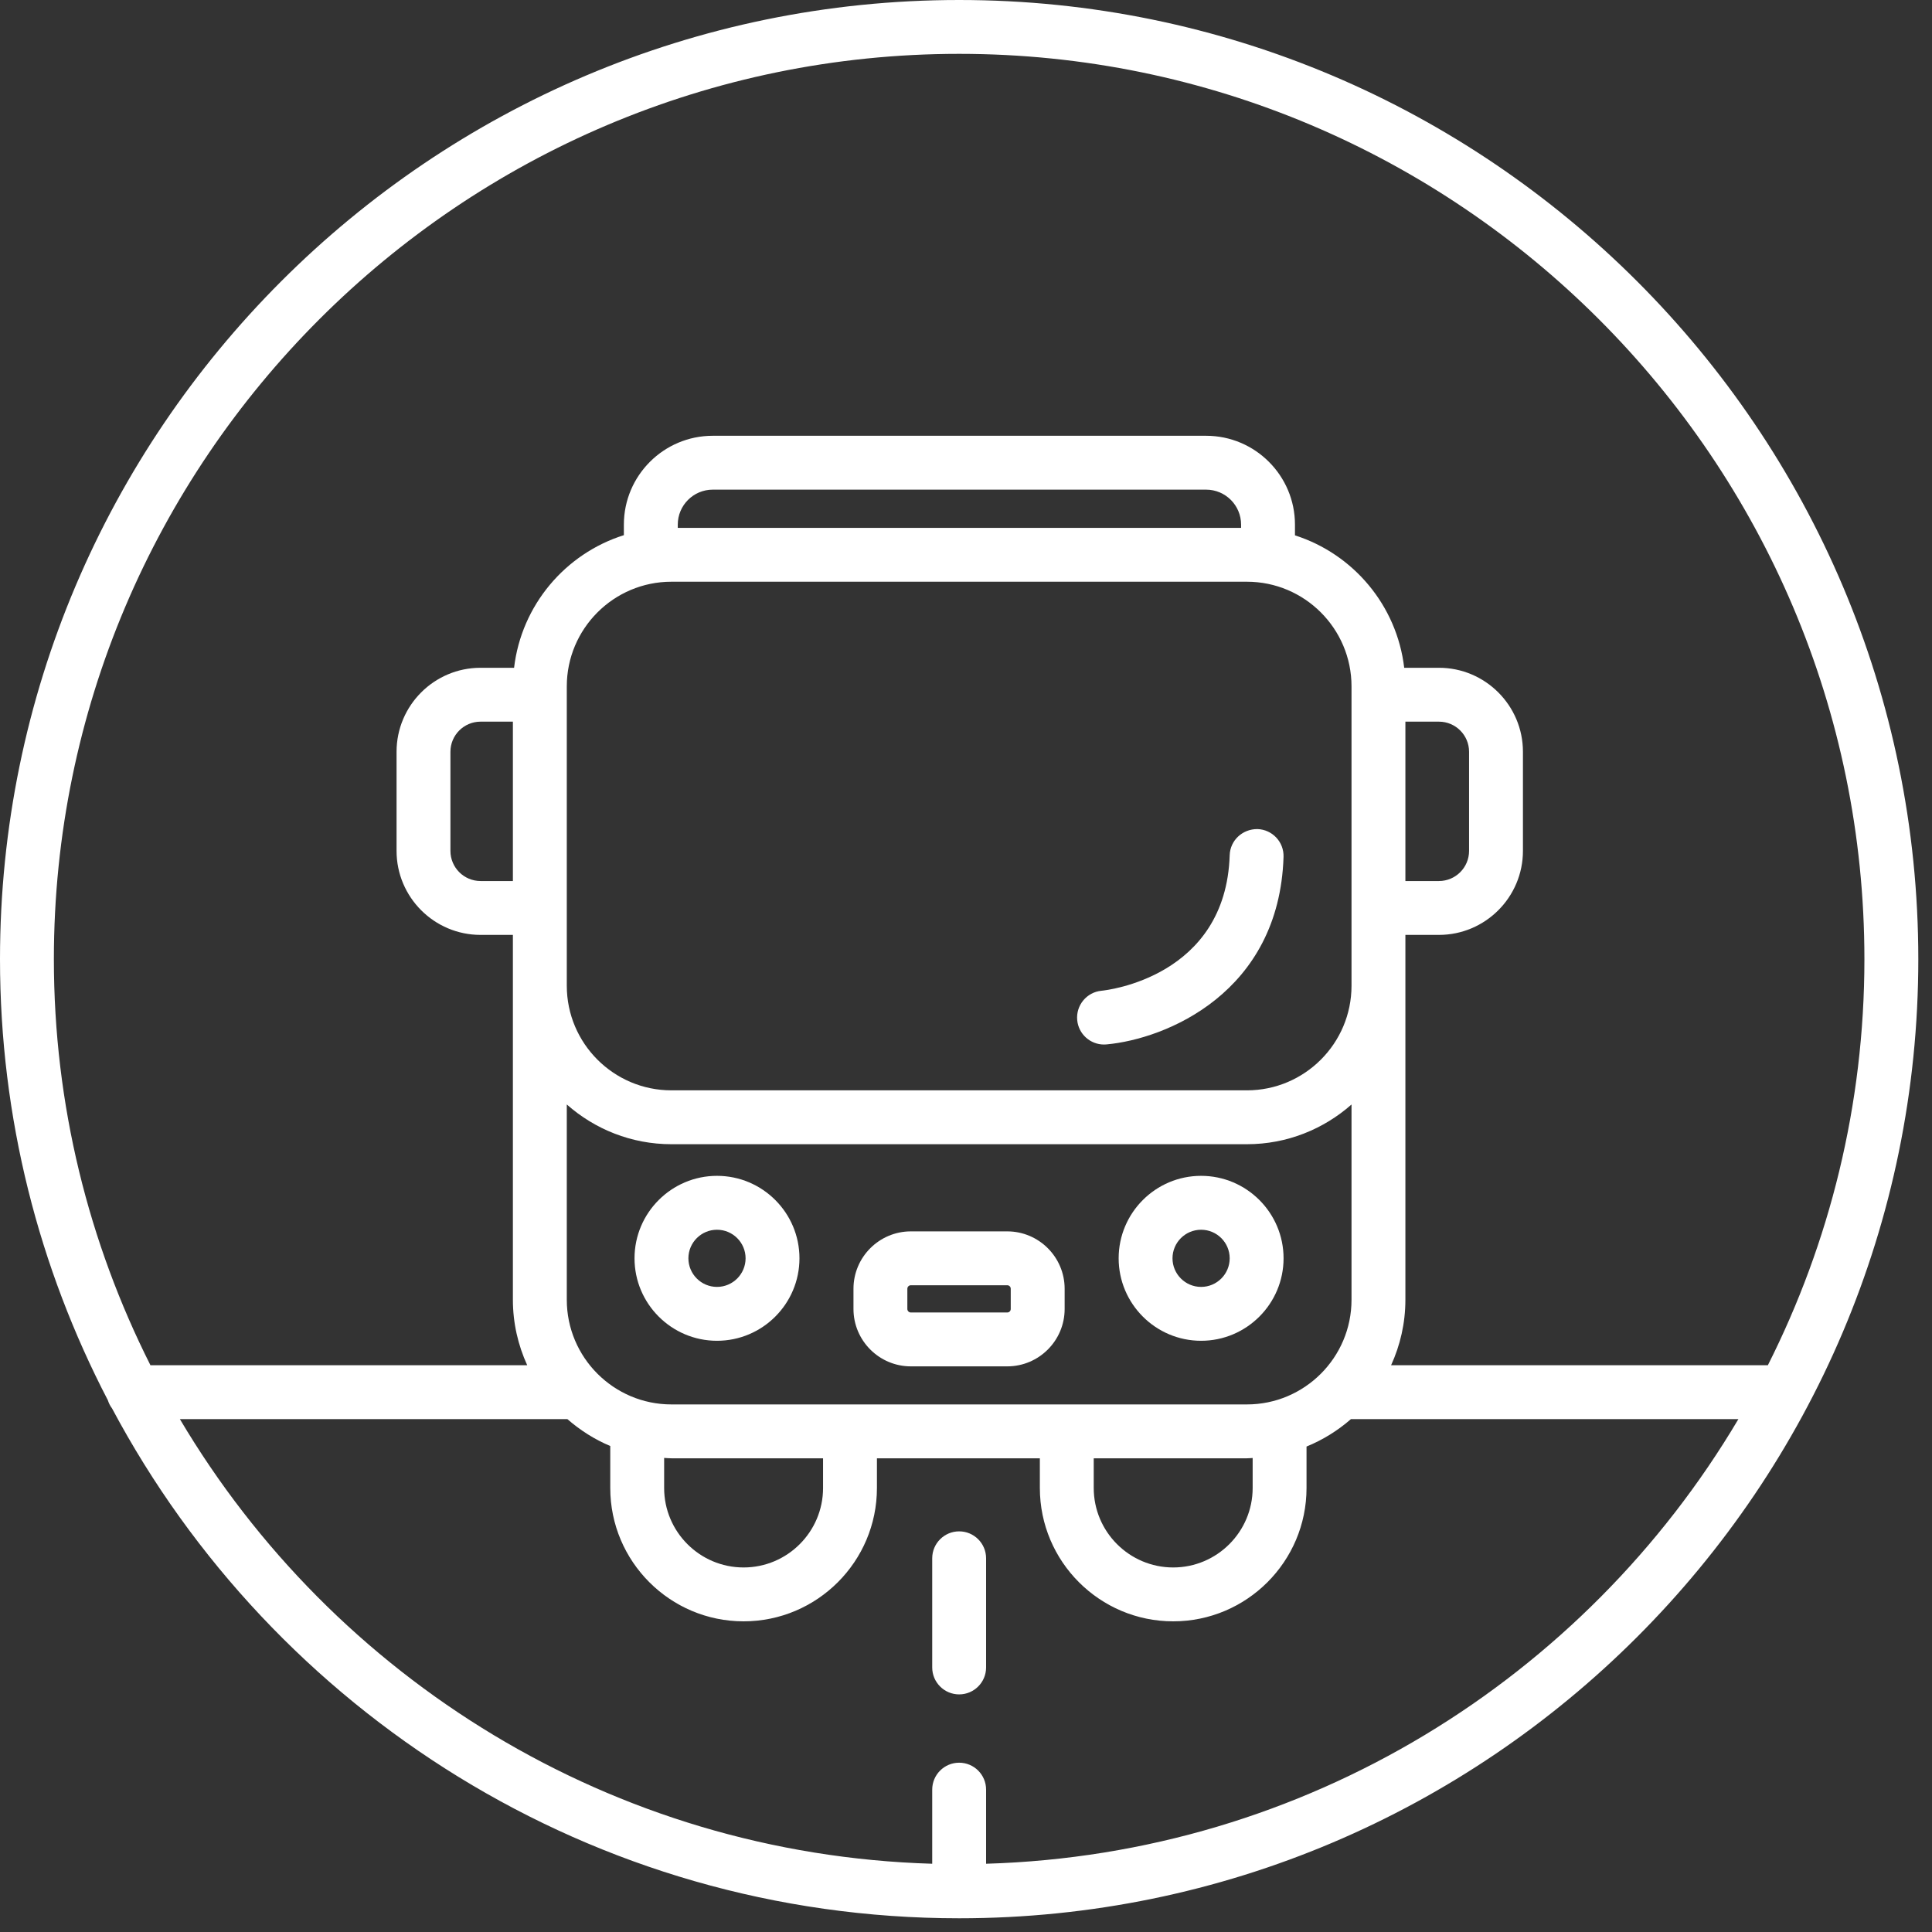
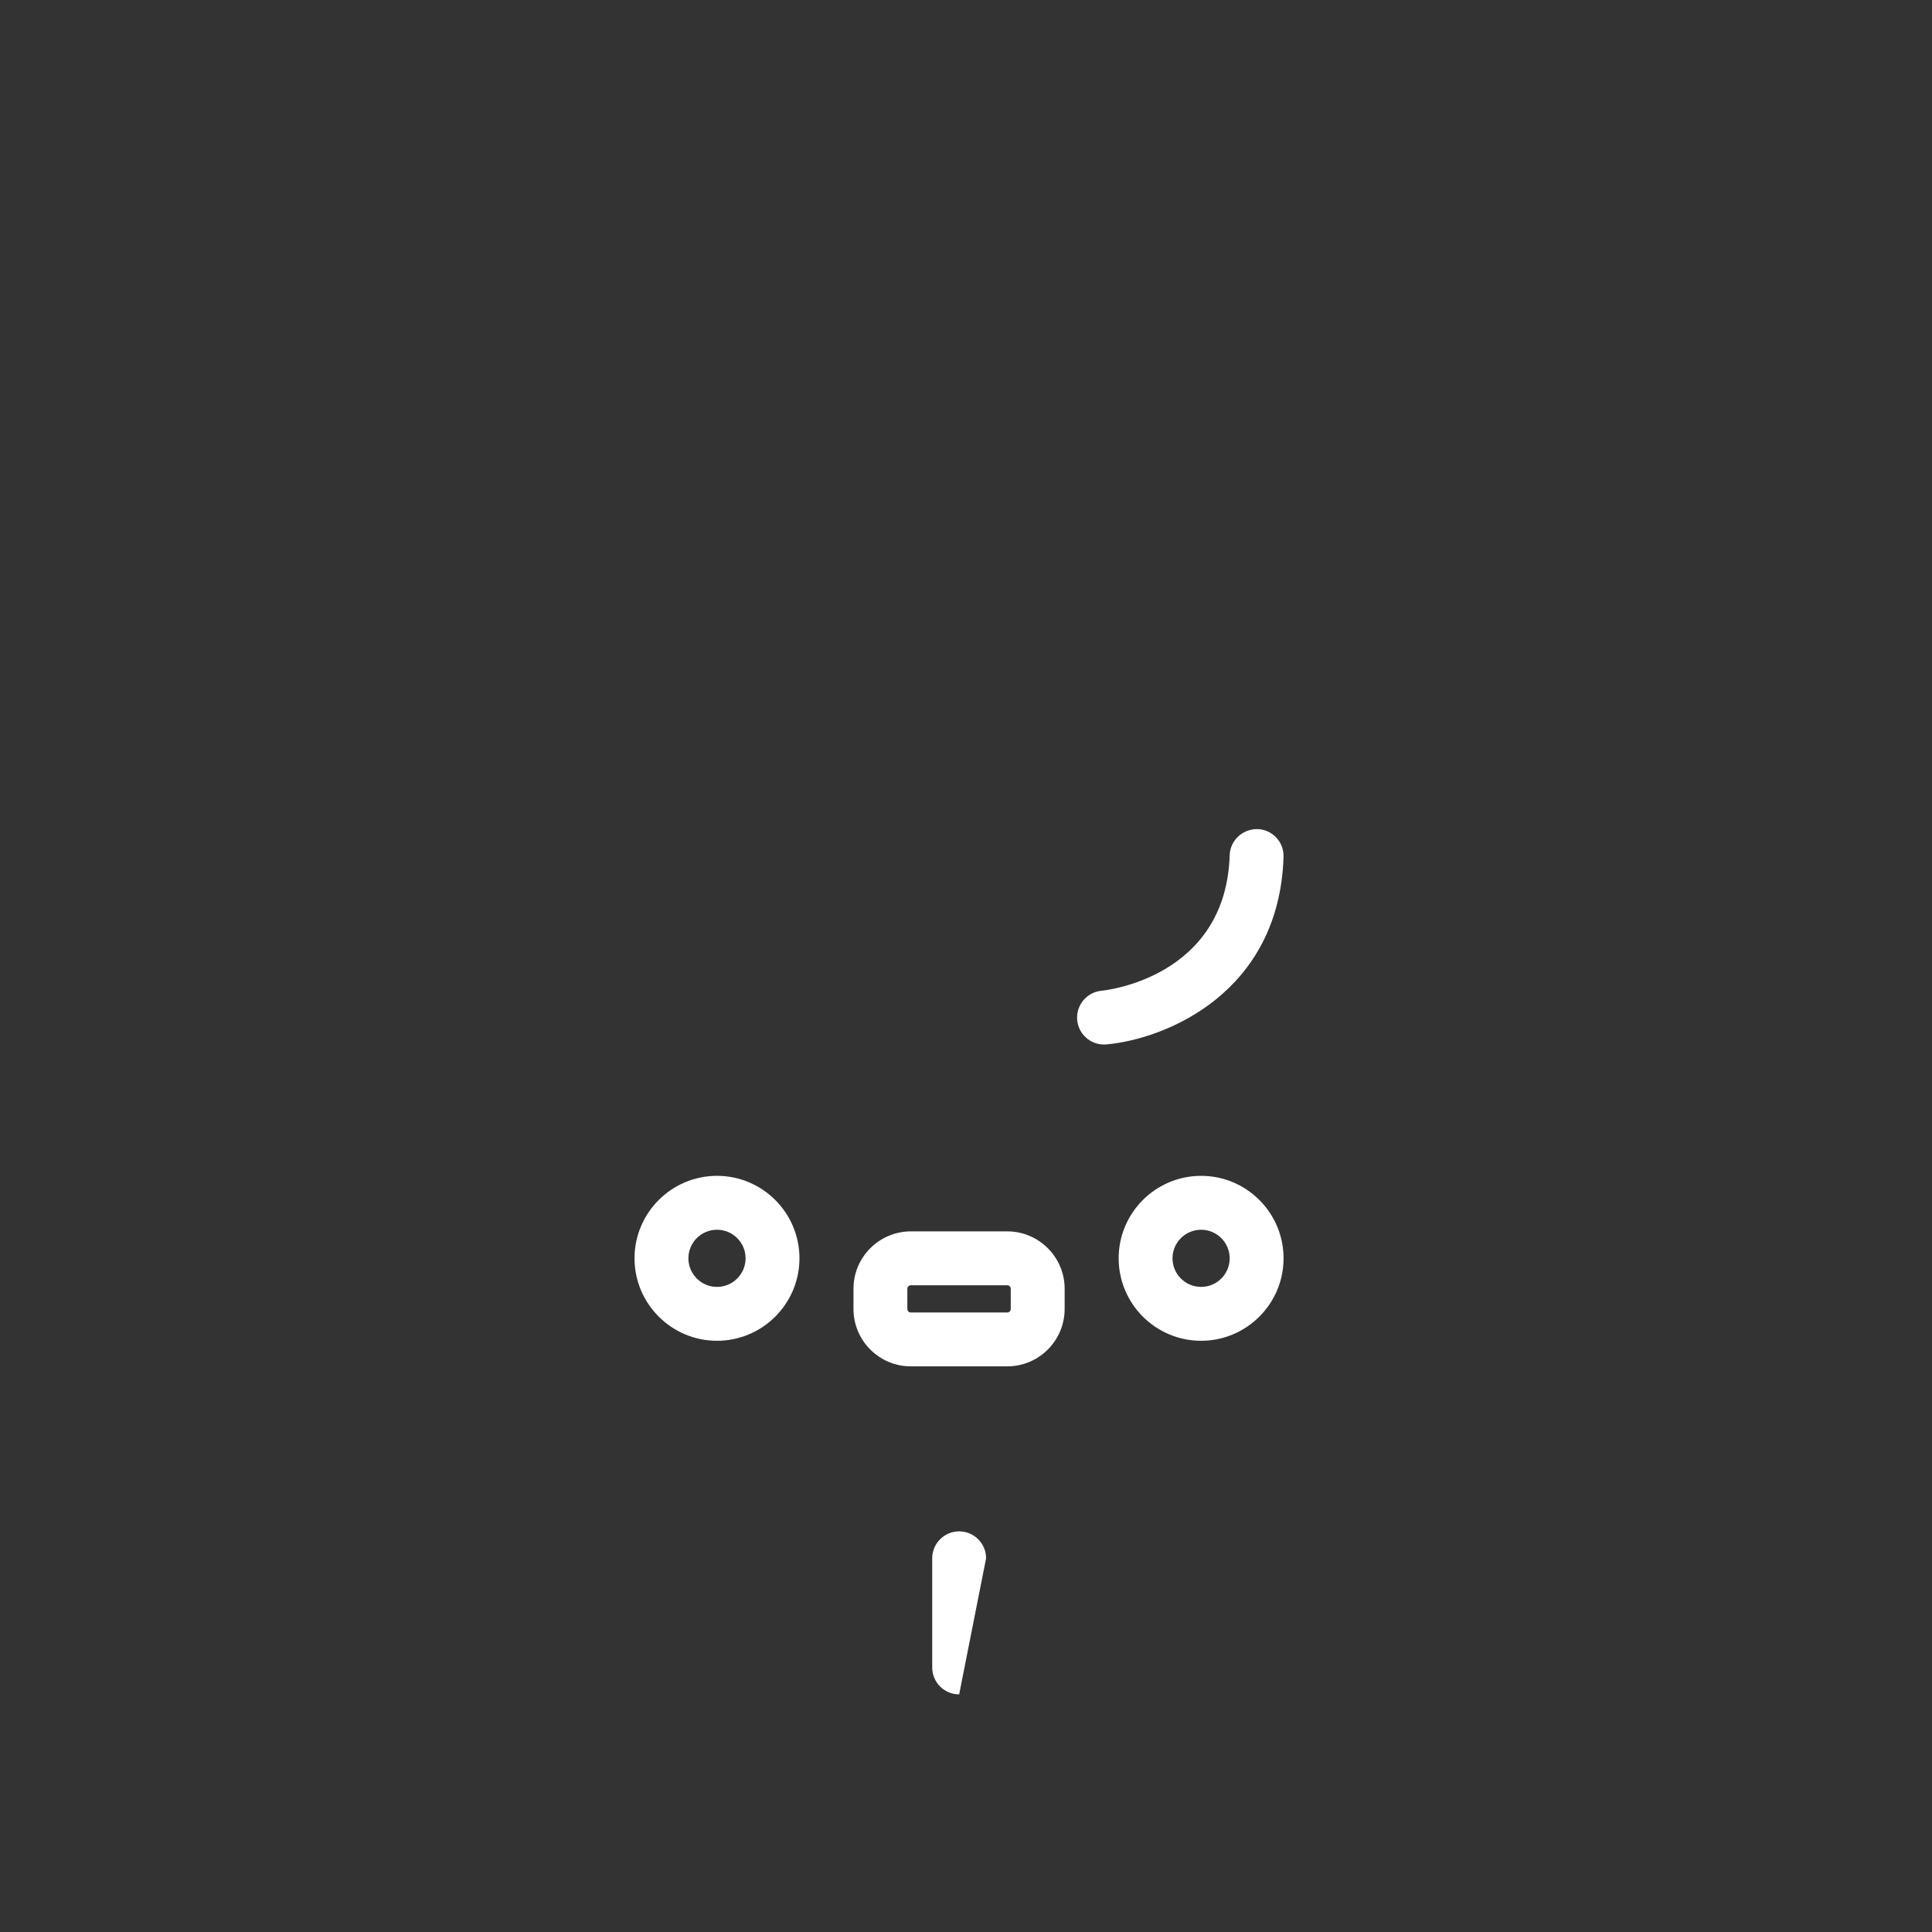
<svg xmlns="http://www.w3.org/2000/svg" width="70px" height="70px" viewBox="0 0 70 70" version="1.1">
  <rect x="0" y="0" width="70" height="70" fill="#333333" stroke="none" />
  <title>terrestre</title>
  <desc>Created with Sketch.</desc>
  <defs />
  <g id="Pantallas" stroke="none" stroke-width="1" fill="none" fill-rule="evenodd">
    <g id="Terrestre---Telemetría" transform="translate(-130, -172)" fill="#FFFFFF">
      <g id="BANNER">
        <g id="Group" transform="translate(124, 172)">
          <g id="Page-1-Copy-3" transform="translate(6, 0)">
            <g id="terrestre-blanco">
              <g id="Page-1-Copy-6">
-                 <path d="M18.583,26.147 L18.583,31.921 L17.411,31.921 C16.809,31.921 16.32,31.432 16.32,30.829 L16.32,27.238 C16.32,26.636 16.809,26.147 17.411,26.147 L18.583,26.147 Z M50.92,31.921 L50.92,26.147 L52.136,26.147 C52.738,26.147 53.227,26.636 53.227,27.238 L53.227,30.829 C53.227,31.432 52.738,31.921 52.136,31.921 L50.92,31.921 Z M50.402,49.465 C50.732,48.742 50.92,47.94 50.92,47.094 L50.92,33.873 L52.136,33.873 C53.813,33.873 55.179,32.507 55.179,30.829 L55.179,27.238 C55.179,25.56 53.813,24.195 52.136,24.195 L50.877,24.195 C50.612,21.934 49.03,20.071 46.919,19.397 L46.919,19.008 C46.919,17.233 45.475,15.789 43.7,15.789 L25.824,15.789 C24.048,15.789 22.604,17.233 22.604,19.008 L22.604,19.39 C20.483,20.058 18.892,21.927 18.626,24.195 L17.411,24.195 C15.733,24.195 14.368,25.56 14.368,27.238 L14.368,30.829 C14.368,32.507 15.733,33.873 17.411,33.873 L18.583,33.873 L18.583,47.094 C18.583,47.94 18.772,48.742 19.102,49.465 L5.451,49.465 C3.219,45.037 1.952,40.041 1.952,34.752 C1.952,16.666 16.666,1.951 34.752,1.951 C52.837,1.951 67.551,16.666 67.551,34.752 C67.551,40.041 66.285,45.037 64.053,49.465 L50.402,49.465 Z M29.821,52.837 L29.821,53.913 C29.821,55.5 28.529,56.792 26.942,56.792 C25.354,56.792 24.063,55.5 24.063,53.913 L24.063,52.823 C24.151,52.828 24.238,52.837 24.326,52.837 L29.821,52.837 Z M45.386,52.826 L45.386,53.913 C45.386,55.5 44.094,56.792 42.507,56.792 C40.92,56.792 39.628,55.5 39.628,53.913 L39.628,52.837 L45.178,52.837 C45.248,52.837 45.316,52.829 45.386,52.826 L45.386,52.826 Z M24.326,41.457 L45.178,41.457 C46.631,41.457 47.956,40.911 48.968,40.018 L48.968,47.094 C48.968,49.184 47.268,50.885 45.178,50.885 L24.326,50.885 C22.236,50.885 20.536,49.184 20.536,47.094 L20.536,40.017 C21.548,40.911 22.873,41.457 24.326,41.457 L24.326,41.457 Z M24.557,19.125 L24.557,19.008 C24.557,18.309 25.125,17.741 25.824,17.741 L43.7,17.741 C44.399,17.741 44.967,18.309 44.967,19.008 L44.967,19.125 L24.557,19.125 Z M45.178,21.077 C47.268,21.077 48.968,22.777 48.968,24.868 L48.968,35.715 C48.968,37.805 47.268,39.505 45.178,39.505 L24.326,39.505 C22.236,39.505 20.536,37.805 20.536,35.715 C20.536,35.713 20.536,35.711 20.536,35.709 L20.536,24.868 C20.536,22.777 22.236,21.077 24.326,21.077 L45.178,21.077 Z M35.728,67.527 L35.728,64.842 C35.728,64.303 35.291,63.866 34.752,63.866 C34.213,63.866 33.776,64.303 33.776,64.842 L33.776,67.527 C22.18,67.185 12.079,60.803 6.518,51.418 L20.558,51.418 C21.018,51.819 21.539,52.152 22.111,52.392 L22.111,53.913 C22.111,56.577 24.278,58.744 26.942,58.744 C29.606,58.744 31.773,56.577 31.773,53.913 L31.773,52.837 L37.676,52.837 L37.676,53.913 C37.676,56.577 39.843,58.744 42.507,58.744 C45.171,58.744 47.338,56.577 47.338,53.913 L47.338,52.411 C47.93,52.17 48.471,51.832 48.946,51.418 L62.985,51.418 C57.425,60.803 47.324,67.185 35.728,67.527 L35.728,67.527 Z M34.752,0 C15.59,0 -0,15.59 -0,34.752 C-0,40.513 1.417,45.945 3.908,50.733 C3.942,50.841 3.992,50.94 4.059,51.028 C9.906,62.008 21.468,69.503 34.752,69.503 C53.914,69.503 69.504,53.914 69.504,34.752 C69.504,15.59 53.914,0 34.752,0 L34.752,0 Z" id="Fill-1" />
-                 <path d="M34.752,55.484 C34.213,55.484 33.776,55.921 33.776,56.46 L33.776,60.415 C33.776,60.954 34.213,61.391 34.752,61.391 C35.29,61.391 35.728,60.954 35.728,60.415 L35.728,56.46 C35.728,55.921 35.29,55.484 34.752,55.484" id="Fill-4" />
+                 <path d="M34.752,55.484 C34.213,55.484 33.776,55.921 33.776,56.46 L33.776,60.415 C33.776,60.954 34.213,61.391 34.752,61.391 L35.728,56.46 C35.728,55.921 35.29,55.484 34.752,55.484" id="Fill-4" />
                <path d="M39.999,37.845 C40.029,37.845 40.059,37.844 40.09,37.841 C42.241,37.645 46.35,35.973 46.505,31.045 C46.522,30.507 46.1,30.056 45.56,30.039 C45.021,30.034 44.572,30.445 44.554,30.984 C44.416,35.401 40.092,35.88 39.908,35.897 C39.374,35.948 38.98,36.422 39.029,36.958 C39.075,37.464 39.501,37.845 39.999,37.845" id="Fill-6" />
                <path d="M25.978,44.556 C26.549,44.556 27.014,45.02 27.014,45.591 C27.014,46.162 26.549,46.627 25.978,46.627 C25.407,46.627 24.942,46.162 24.942,45.591 C24.942,45.02 25.407,44.556 25.978,44.556 M25.978,48.579 C27.626,48.579 28.966,47.238 28.966,45.591 C28.966,43.943 27.626,42.603 25.978,42.603 C24.331,42.603 22.99,43.943 22.99,45.591 C22.99,47.238 24.331,48.579 25.978,48.579" id="Fill-8" />
                <path d="M43.518,44.556 C44.089,44.556 44.554,45.02 44.554,45.591 C44.554,46.162 44.089,46.627 43.518,46.627 C42.947,46.627 42.482,46.162 42.482,45.591 C42.482,45.02 42.947,44.556 43.518,44.556 M43.518,48.579 C45.166,48.579 46.506,47.238 46.506,45.591 C46.506,43.943 45.166,42.603 43.518,42.603 C41.871,42.603 40.531,43.943 40.531,45.591 C40.531,47.238 41.871,48.579 43.518,48.579" id="Fill-10" />
                <path d="M32.875,46.694 C32.875,46.624 32.932,46.567 33.002,46.567 L36.495,46.567 C36.565,46.567 36.621,46.624 36.621,46.694 L36.621,47.427 C36.621,47.497 36.565,47.554 36.495,47.554 L33.002,47.554 C32.932,47.554 32.875,47.497 32.875,47.427 L32.875,46.694 Z M33.002,49.506 L36.495,49.506 C37.641,49.506 38.574,48.573 38.574,47.427 L38.574,46.694 C38.574,45.548 37.641,44.615 36.495,44.615 L33.002,44.615 C31.856,44.615 30.923,45.548 30.923,46.694 L30.923,47.427 C30.923,48.573 31.856,49.506 33.002,49.506 L33.002,49.506 Z" id="Fill-12" />
              </g>
            </g>
          </g>
        </g>
      </g>
    </g>
  </g>
</svg>